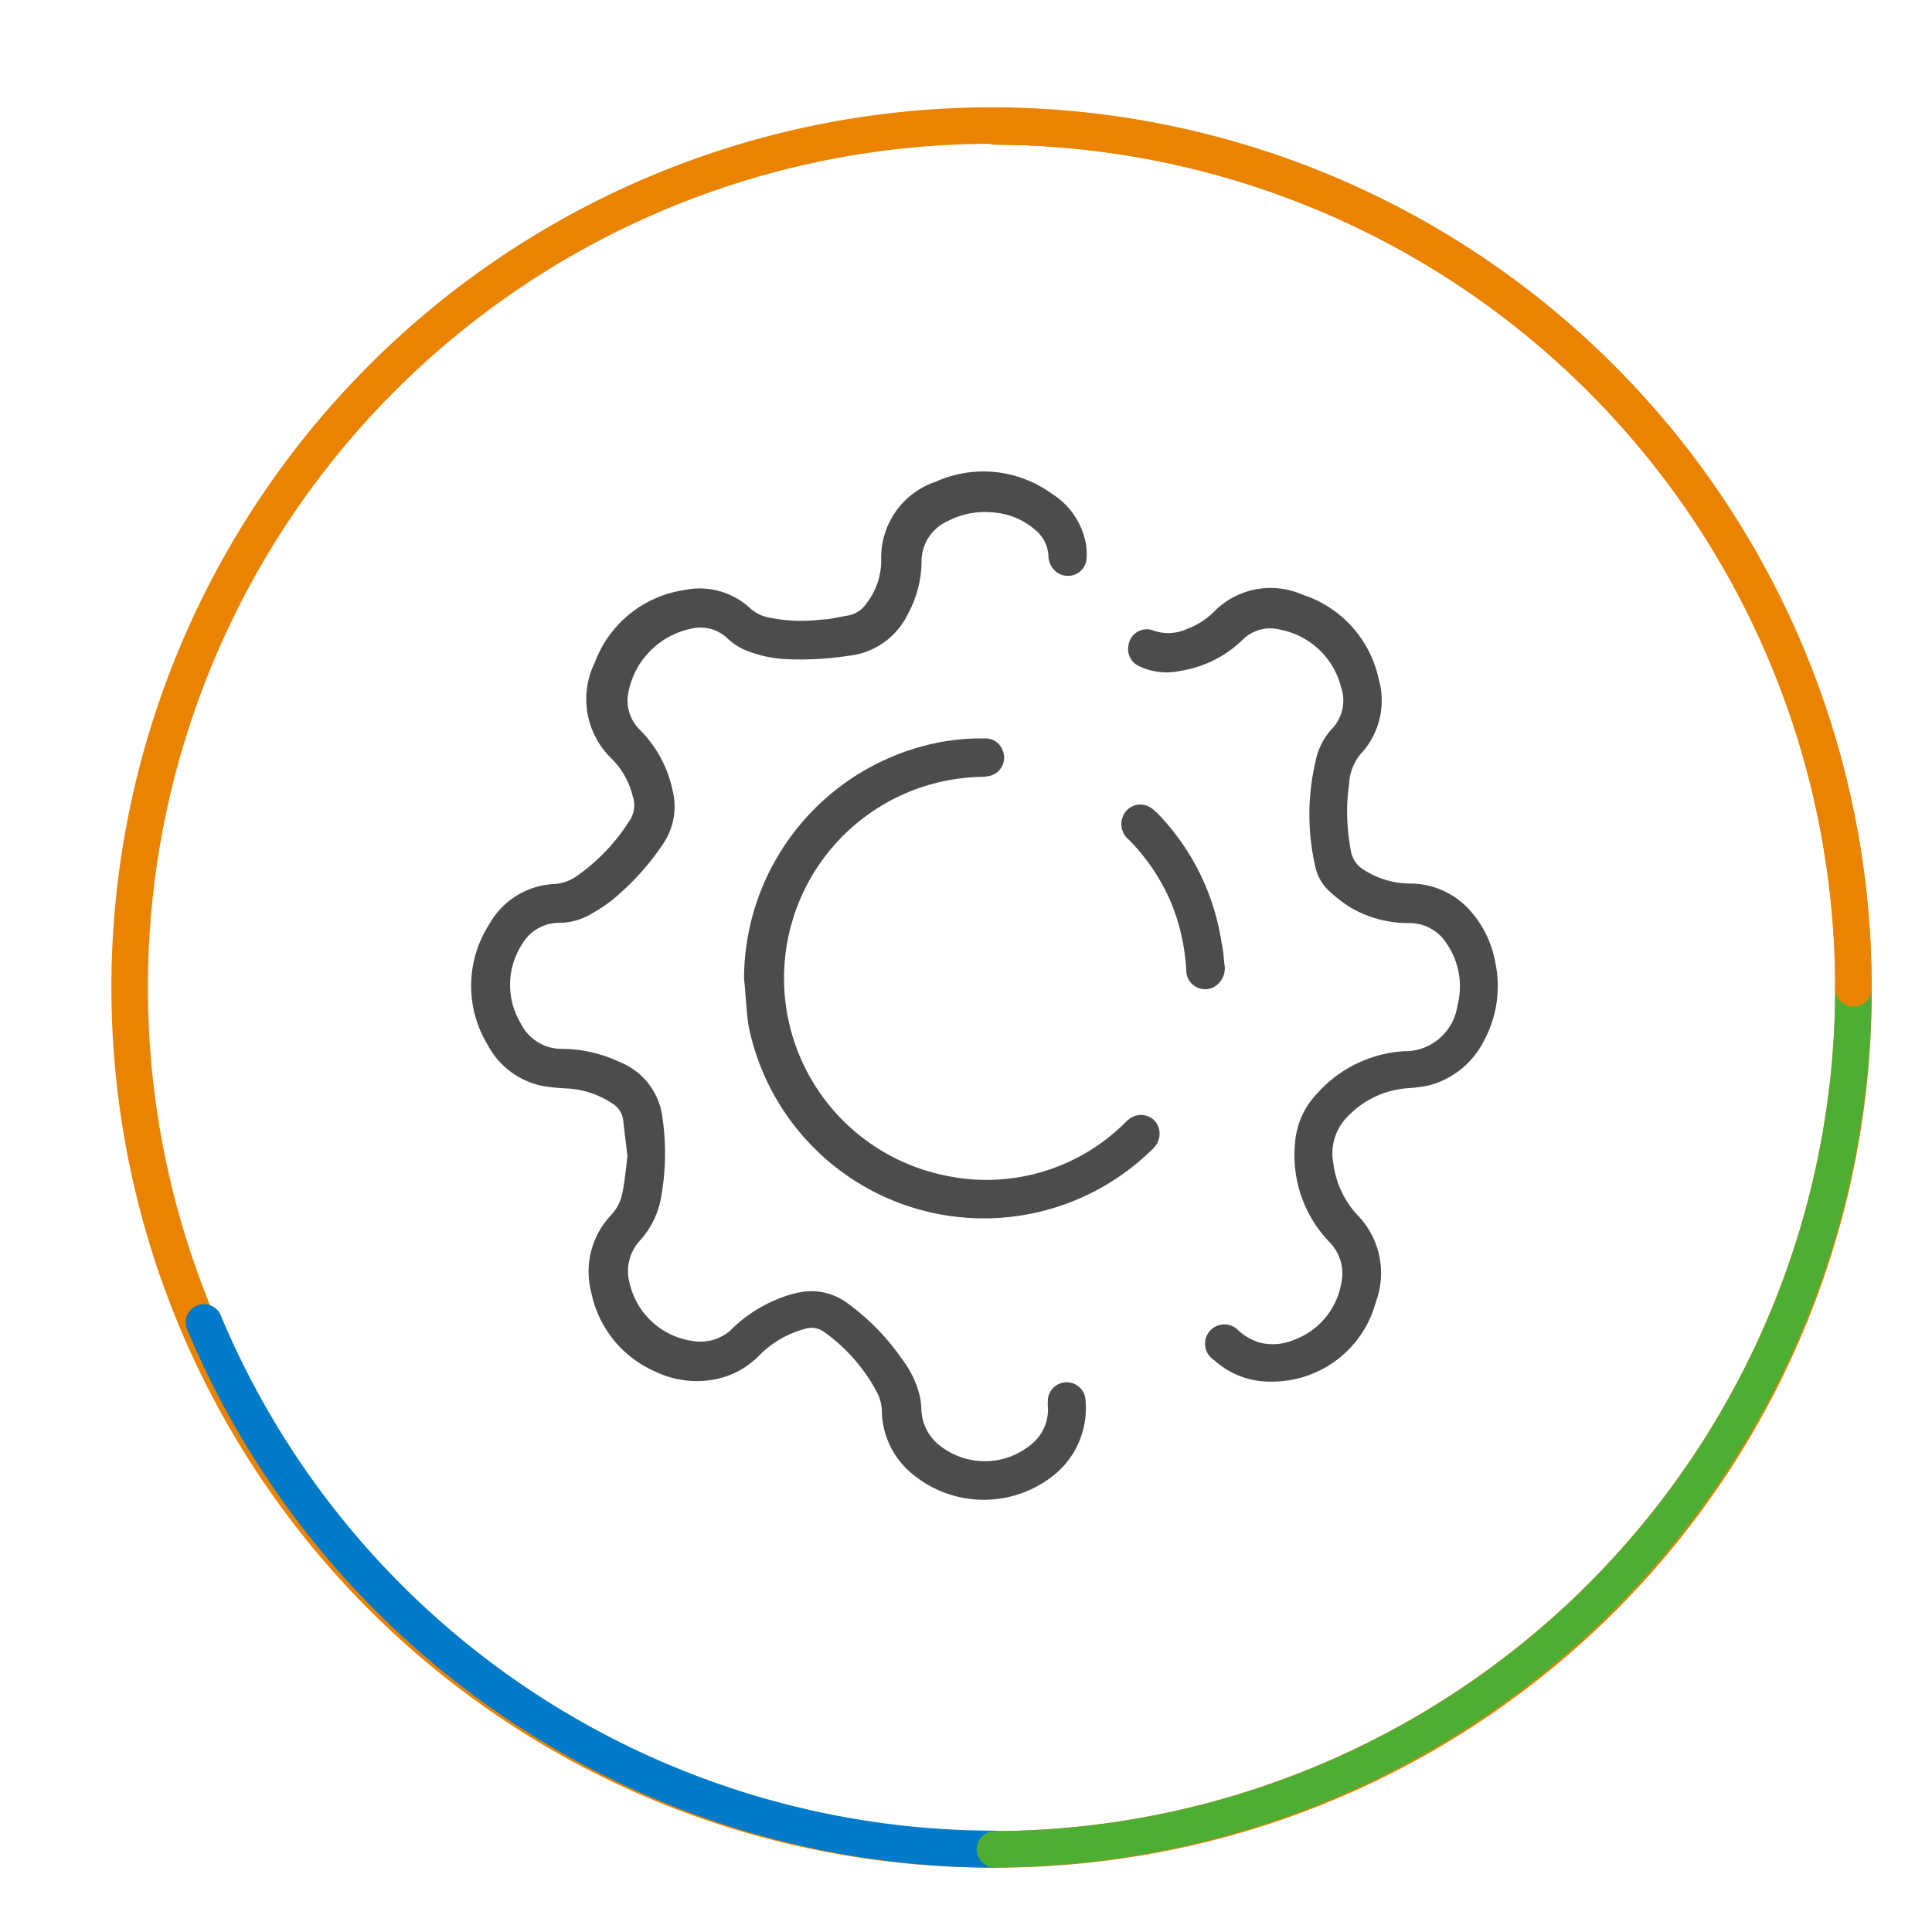
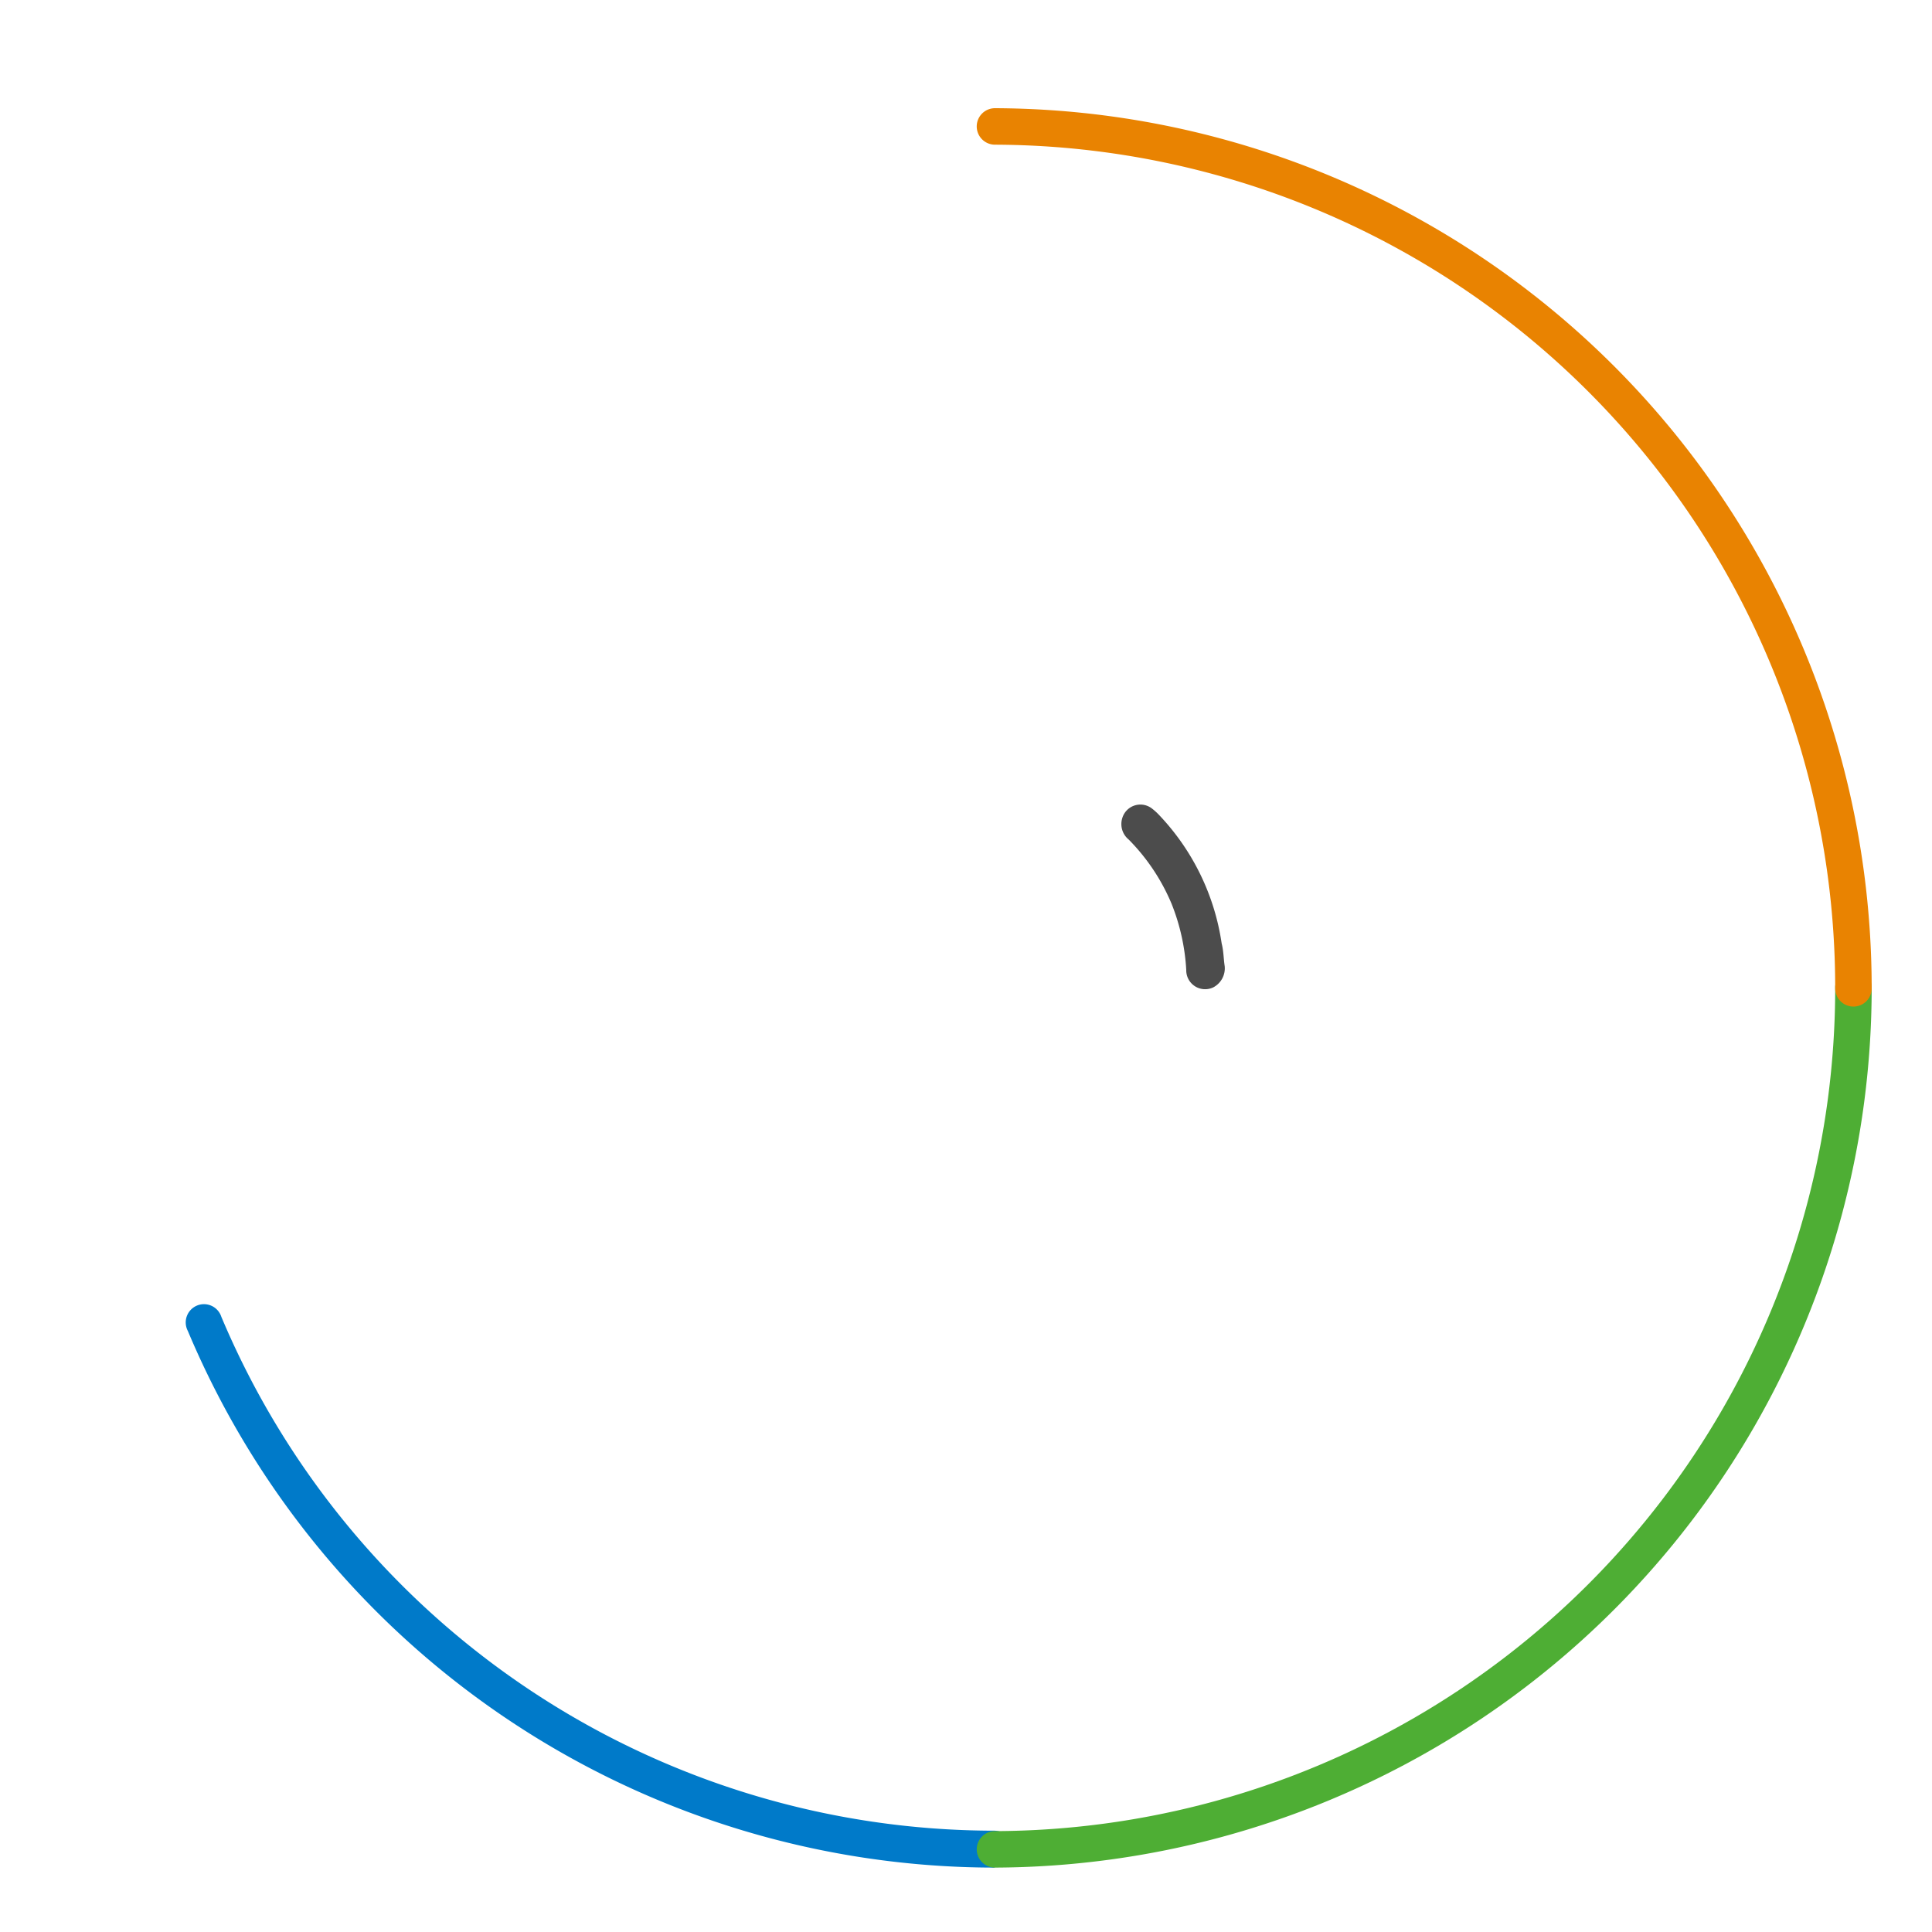
<svg xmlns="http://www.w3.org/2000/svg" width="90" height="90" viewBox="0 0 90 90">
  <defs>
    <style>
      .cls-1 {
        fill: none;
      }

      .cls-2 {
        fill: #4c4c4c;
      }

      .cls-3 {
        fill: #e98301;
      }

      .cls-4 {
        fill: #007ac9;
      }

      .cls-5 {
        fill: #4eae34;
      }
    </style>
  </defs>
  <g id="Layer_12" data-name="Layer 12">
    <rect class="cls-1" width="90" height="90" />
  </g>
  <g id="services">
    <g>
-       <path class="cls-2" d="M29.23,53.86c-.07-.58-.14-1.14-.2-1.69a1.06,1.06,0,0,0-.51-.77,4.28,4.28,0,0,0-2-.69,10.21,10.21,0,0,1-1.24-.12,3.73,3.73,0,0,1-2.57-1.93,5.29,5.29,0,0,1,.08-5.6,3.66,3.66,0,0,1,3.05-1.88,2,2,0,0,0,1-.35,9,9,0,0,0,2.56-2.72,1.29,1.29,0,0,0,.08-1,3.69,3.69,0,0,0-1-1.78,3.85,3.85,0,0,1-.77-4.47,5.26,5.26,0,0,1,4.15-3.37,3.46,3.46,0,0,1,3.08.84,1.77,1.77,0,0,0,.8.42,7.41,7.41,0,0,0,2.53.11c.4,0,.8-.12,1.2-.18a1.32,1.32,0,0,0,.9-.58,3.25,3.25,0,0,0,.68-2,3.73,3.73,0,0,1,2.54-3.66A5.42,5.42,0,0,1,49,23a3.5,3.5,0,0,1,1.57,2.25,2.91,2.91,0,0,1,.05.72.86.86,0,0,1-.77.85.9.9,0,0,1-.95-.61,1.07,1.07,0,0,1-.06-.3,1.65,1.65,0,0,0-.61-1.22,3.32,3.32,0,0,0-1.89-.81,3.74,3.74,0,0,0-2.18.39,2.05,2.05,0,0,0-1.23,1.94,5.19,5.19,0,0,1-.61,2.34,3.48,3.48,0,0,1-2.8,2,14.67,14.67,0,0,1-3,.15,5.65,5.65,0,0,1-1.63-.35,2.78,2.78,0,0,1-1-.61,1.82,1.82,0,0,0-1.66-.46,3.75,3.75,0,0,0-2.95,2.94,1.9,1.9,0,0,0,.5,1.75,5.61,5.61,0,0,1,1.55,2.84,3.09,3.09,0,0,1-.42,2.47,12.07,12.07,0,0,1-2.42,2.67,7.62,7.62,0,0,1-.89.59,3,3,0,0,1-1.47.45A2,2,0,0,0,24.31,44a3.49,3.49,0,0,0-.06,3.66,2.13,2.13,0,0,0,1.94,1.2,6.38,6.38,0,0,1,2.54.55l.18.08a3.2,3.2,0,0,1,1.95,2.58,11.45,11.45,0,0,1-.07,3.74,4,4,0,0,1-1,2,2.11,2.11,0,0,0-.45,2,3.5,3.5,0,0,0,2.88,2.65A2.13,2.13,0,0,0,34,62a6.61,6.61,0,0,1,2.59-1.62,4.34,4.34,0,0,1,.73-.19,2.8,2.8,0,0,1,2.16.52,10.84,10.84,0,0,1,2.56,2.63A4.61,4.61,0,0,1,42.84,65a3.4,3.4,0,0,1,.08.64,2.23,2.23,0,0,0,.75,1.61,3.38,3.38,0,0,0,4.48-.06,2.09,2.09,0,0,0,.67-1.56,2.63,2.63,0,0,1,0-.49.88.88,0,0,1,1.75.12,4,4,0,0,1-1.57,3.53,5.21,5.21,0,0,1-6.62-.23,3.86,3.86,0,0,1-1.3-2.86,2.06,2.06,0,0,0-.28-.94A8.07,8.07,0,0,0,38.32,62a1,1,0,0,0-.84-.09,4.68,4.68,0,0,0-2.14,1.26,3.93,3.93,0,0,1-1.68,1,4.43,4.43,0,0,1-3.12-.27,5.13,5.13,0,0,1-3-3.71,3.82,3.82,0,0,1,.94-3.6A2.06,2.06,0,0,0,29,55.53C29.11,55,29.16,54.41,29.23,53.86Z" />
-       <path class="cls-2" d="M59.27,64.36a3.85,3.85,0,0,1-2.71-1A.9.9,0,1,1,57.71,62a2.55,2.55,0,0,0,1,.55,2.52,2.52,0,0,0,1.56-.13,3.44,3.44,0,0,0,2.22-2.69,2.07,2.07,0,0,0-.55-1.86,5.83,5.83,0,0,1-1.61-4.64,3.7,3.7,0,0,1,1-2.26,5.91,5.91,0,0,1,4.06-2,2.47,2.47,0,0,0,2.5-2.11A3.52,3.52,0,0,0,67.42,44a2.05,2.05,0,0,0-1.81-1,5.32,5.32,0,0,1-2.69-.72,6.82,6.82,0,0,1-1-.77,2.15,2.15,0,0,1-.65-1.15,10.79,10.79,0,0,1,0-4.83A3.19,3.19,0,0,1,62,34a1.92,1.92,0,0,0,.47-2,3.64,3.64,0,0,0-2.84-2.67,1.82,1.82,0,0,0-1.75.48A5.36,5.36,0,0,1,55,31.25a3,3,0,0,1-1.9-.2.88.88,0,0,1-.53-1,.86.86,0,0,1,1.18-.67,2.09,2.09,0,0,0,1.52-.07,3.52,3.52,0,0,0,1.25-.78,3.69,3.69,0,0,1,4.15-.83,5.31,5.31,0,0,1,3.56,3.95,3.64,3.64,0,0,1-.87,3.5,2.37,2.37,0,0,0-.51,1.33,9.49,9.49,0,0,0,.07,3.1,1.27,1.27,0,0,0,.6.93,4,4,0,0,0,2.19.65,3.72,3.72,0,0,1,2.86,1.36,4.87,4.87,0,0,1,1.08,2.28,5.34,5.34,0,0,1-.51,3.66,4,4,0,0,1-2.65,2.12,9.12,9.12,0,0,1-1,.12A4.28,4.28,0,0,0,62.79,52a2.44,2.44,0,0,0-.67,2.24,4.31,4.31,0,0,0,1.17,2.42,3.87,3.87,0,0,1,.8,4,5,5,0,0,1-4.82,3.7Z" />
-       <path class="cls-2" d="M34.66,45.59a11.25,11.25,0,0,1,9.05-11,10.4,10.4,0,0,1,2.16-.19.84.84,0,0,1,.83.54.87.87,0,0,1-.55,1.19,1.68,1.68,0,0,1-.45.06,9.38,9.38,0,0,0-1.76,18.55,9.16,9.16,0,0,0,8.4-2.37,2.73,2.73,0,0,1,.25-.23.89.89,0,0,1,1.21.08.92.92,0,0,1,0,1.19,2.42,2.42,0,0,1-.32.32,11.18,11.18,0,0,1-18.62-6C34.76,47,34.74,46.31,34.66,45.59Z" />
      <path class="cls-2" d="M57.05,45a1,1,0,0,1-.54,1,.88.88,0,0,1-1.25-.82,9.77,9.77,0,0,0-.68-3.07,9.43,9.43,0,0,0-2-3,.93.93,0,0,1-.3-1,.88.88,0,0,1,1.39-.44,2.7,2.7,0,0,1,.31.28,11,11,0,0,1,2.93,6C57,44.3,57,44.68,57.05,45Z" />
    </g>
    <g>
-       <path class="cls-3" d="M46.35,87A41,41,0,1,1,87.19,46,40.79,40.79,0,0,1,46.35,87Zm0-80.3A39.3,39.3,0,1,0,85.49,46,39.27,39.27,0,0,0,46.35,6.74Z" />
      <path class="cls-4" d="M46.35,87a40.79,40.79,0,0,1-37.6-25,.85.85,0,1,1,1.56-.66,39.1,39.1,0,0,0,36,23.94.85.85,0,1,1,0,1.7Z" />
      <path class="cls-5" d="M46.35,87a.85.85,0,1,1,0-1.7A39.27,39.27,0,0,0,85.49,46a.85.85,0,1,1,1.7,0A41,41,0,0,1,46.35,87Z" />
      <path class="cls-3" d="M86.34,46.89a.85.85,0,0,1-.85-.85A39.27,39.27,0,0,0,46.35,6.74a.85.85,0,0,1,0-1.7A41,41,0,0,1,87.19,46,.85.85,0,0,1,86.34,46.89Z" />
    </g>
  </g>
</svg>